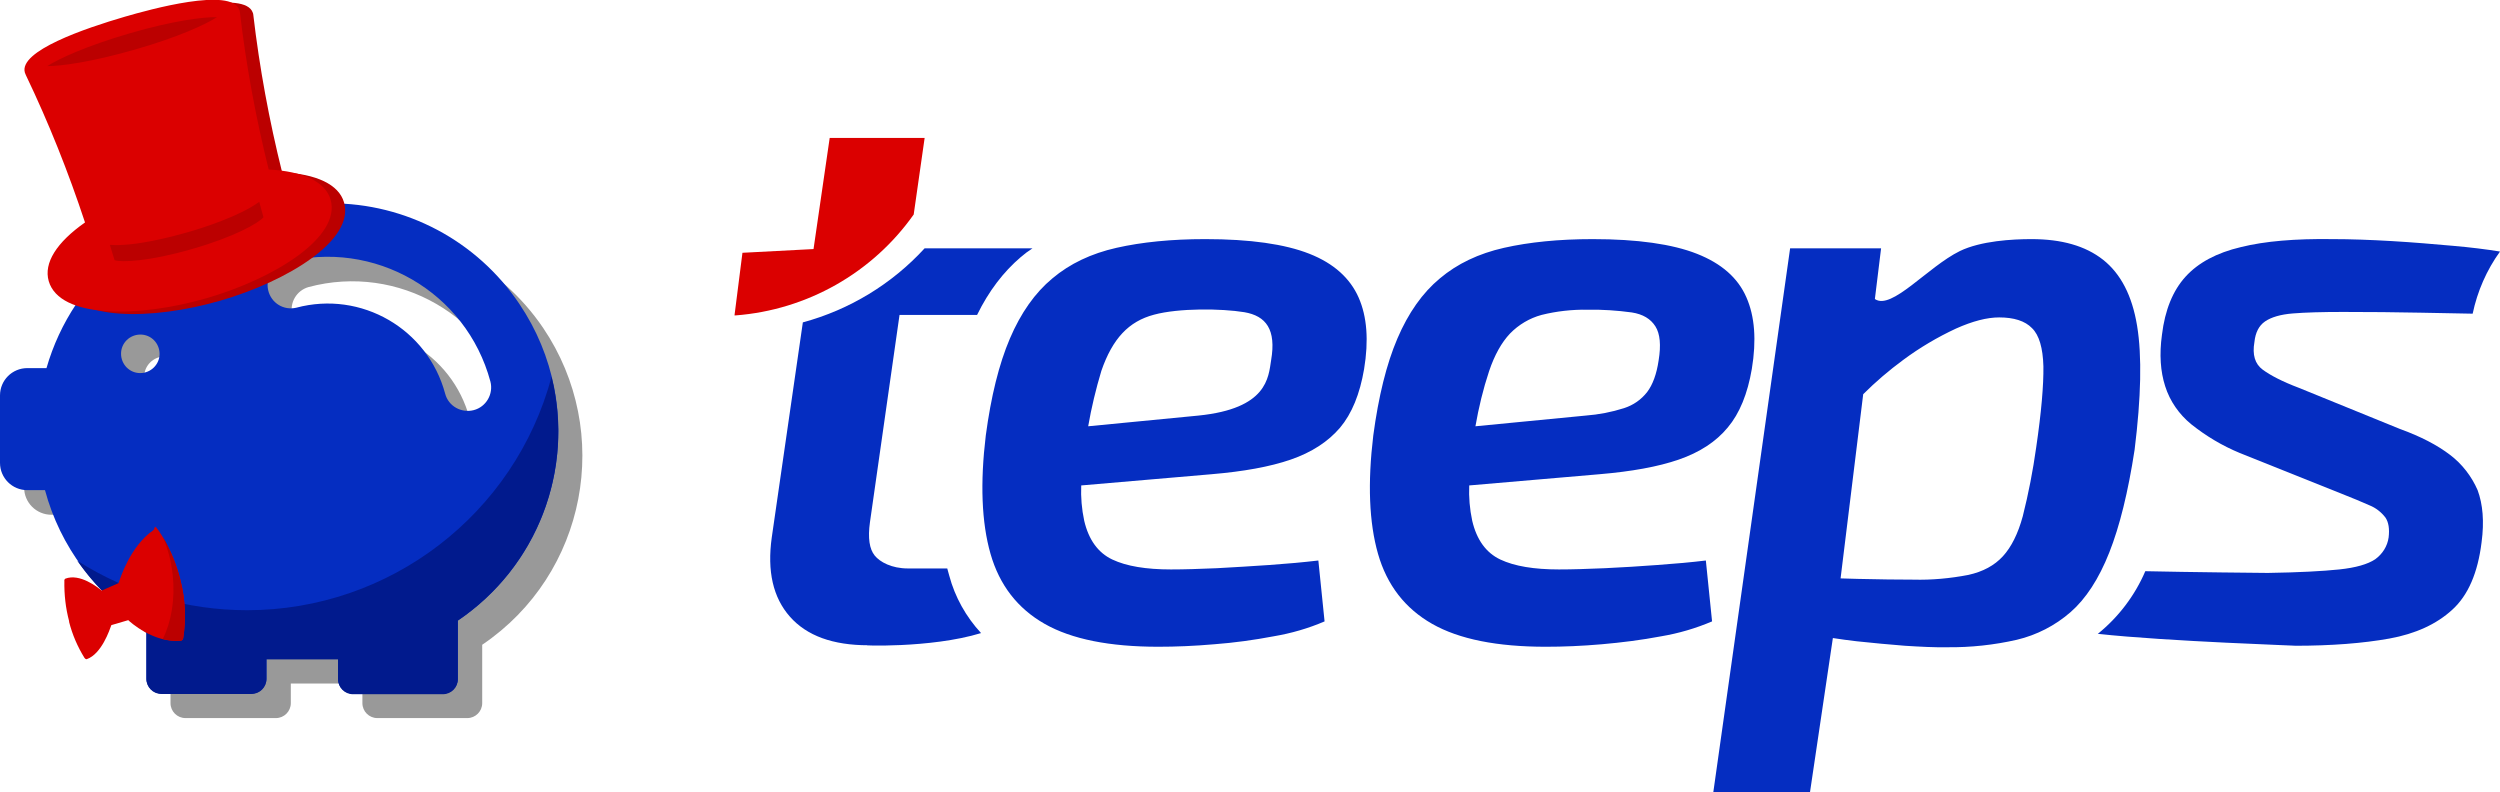
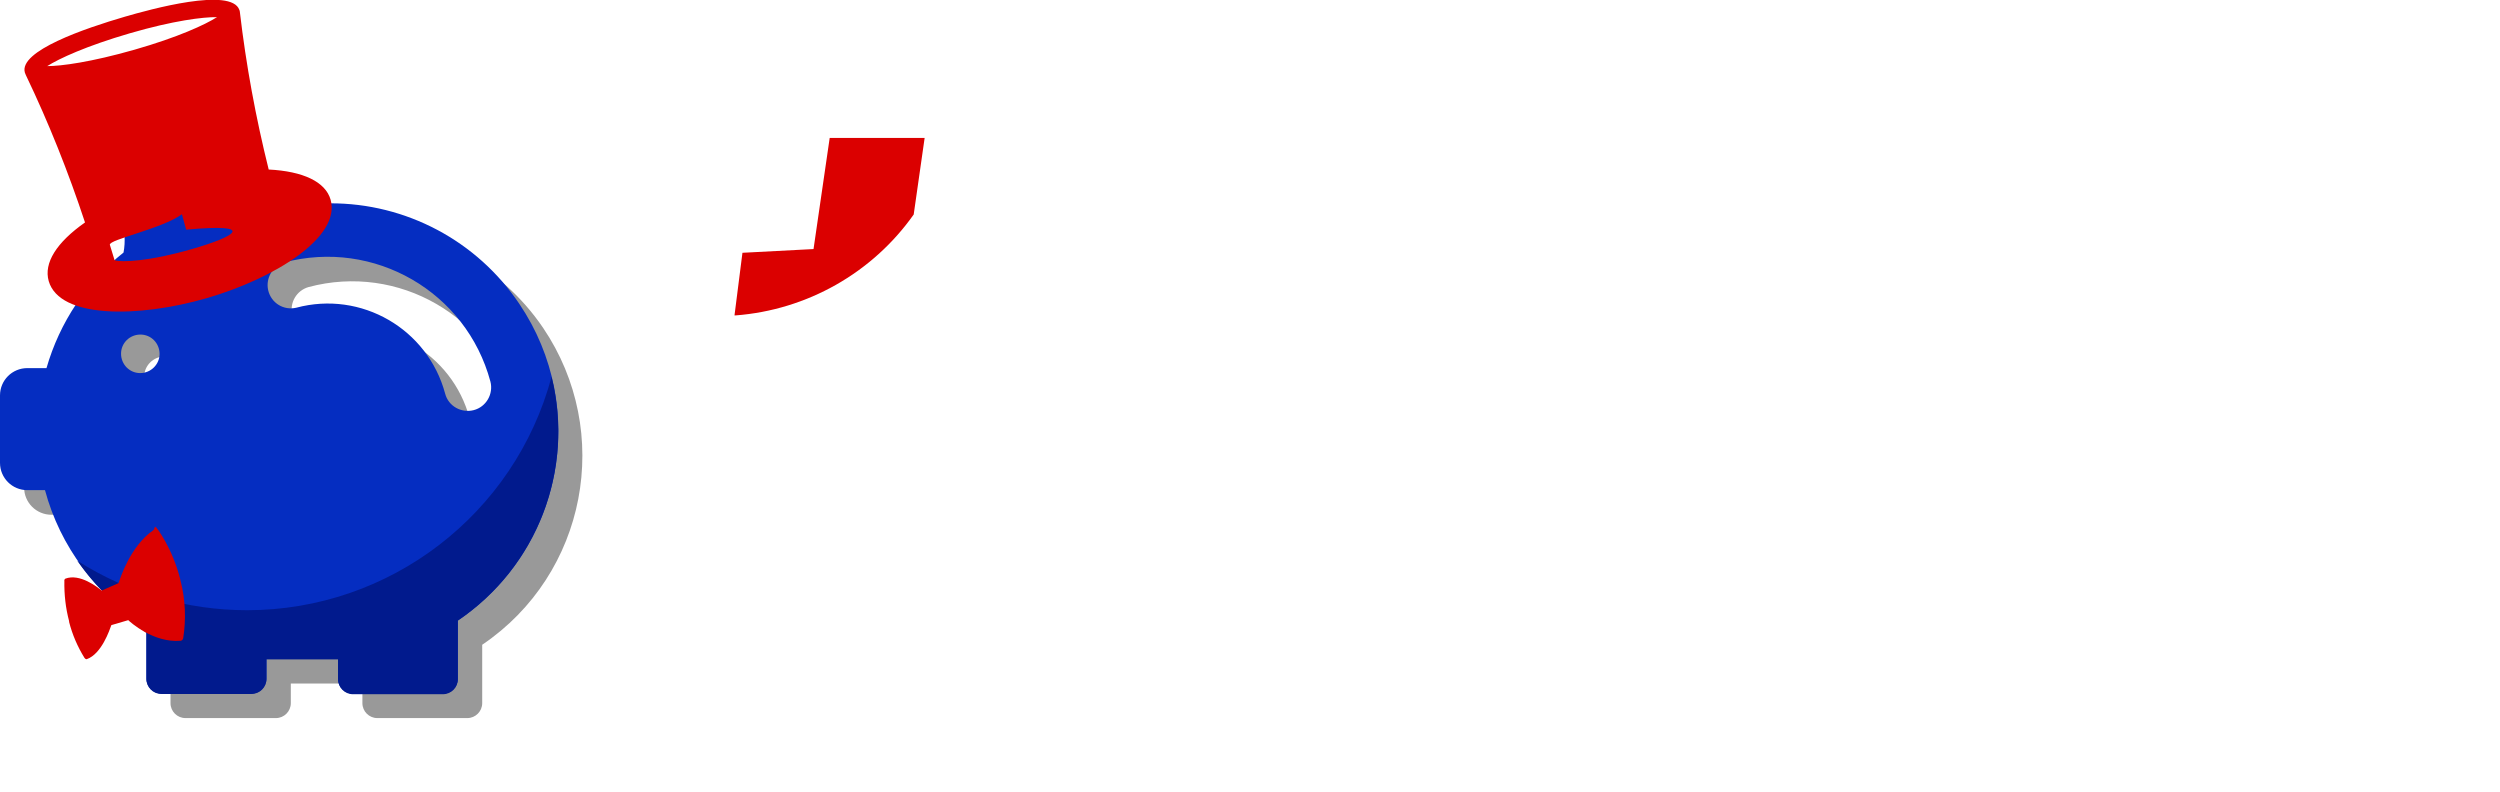
<svg xmlns="http://www.w3.org/2000/svg" version="1.1" id="Layer_1" x="0px" y="0px" viewBox="0 0 1005.8 318.8" style="enable-background:new 0 0 1005.8 318.8;" xml:space="preserve">
  <style type="text/css">
	.st0{fill:#052DC1;}
	.st1{fill:#DB0000;}
	.st2{opacity:0.4;}
	.st3{fill:#011A8D;}
	.st4{fill:#BB0000;}
</style>
  <g id="Layer_2_1_">
    <g id="Group_1">
      <g id="ee">
-         <path class="st0" d="M526.8,102.1c-9.9-3.9-23.8-5.9-41.9-5.9c-13.6,0-25.5,1.2-35.7,3.5s-18.8,6.4-25.8,12.3     c-7,5.8-12.7,13.9-17.1,24.2s-7.6,23.3-9.7,39c-2.3,19.1-1.7,35,1.9,47.6c3.6,12.6,10.9,22,21.8,28.2s26.2,9.2,45.7,9.2     c7,0,14.5-0.3,22.5-1c8-0.6,16-1.7,23.9-3.2c7.1-1.2,14-3.2,20.5-6l-2.5-24.5c-5.9,0.7-12.5,1.3-19.6,1.8s-14.2,0.9-21.2,1.3     c-7,0.3-13.2,0.5-18.5,0.5c-10,0-17.9-1.3-23.6-4s-9.5-7.9-11.3-15.6c-1-4.7-1.4-9.4-1.2-14.2l52.3-4.5c13-1.1,23.6-3,32-5.9     c8.4-2.9,15-7.2,19.8-12.8c4.8-5.7,8-13.6,9.7-23.6c1.9-11.5,1.2-21.1-2.2-28.8S536.7,106,526.8,102.1z M511.4,144.9     c-1.1,7-1.5,19.5-29.3,22.3l-44.3,4.3c1.3-7.5,3.1-15,5.3-22.3c4.5-13,11-19.9,21.2-22.6c10-2.7,27.1-2.5,36.3-1     C509.4,127.1,513.5,132.6,511.4,144.9L511.4,144.9z M666.9,227.3c-7.1,0.5-14.2,1-21.2,1.3s-13.2,0.5-18.5,0.5     c-10,0-17.9-1.3-23.6-4c-5.7-2.7-9.5-7.9-11.3-15.6c-1-4.7-1.4-9.4-1.2-14.2l52.3-4.5c13-1.1,23.6-3,32-5.9s15-7.2,19.7-12.9     c4.8-5.7,8-13.6,9.7-23.6c1.9-11.5,1.2-21.1-2.2-28.8c-3.4-7.8-10-13.6-19.9-17.5s-23.9-5.9-41.9-5.9c-13.6,0-25.5,1.2-35.7,3.5     s-18.8,6.4-25.8,12.3c-7,5.8-12.7,13.9-17.1,24.2c-4.4,10.3-7.6,23.3-9.7,39c-2.3,19.1-1.7,35,1.9,47.6     c3.6,12.6,10.9,22,21.8,28.2c10.9,6.2,26.2,9.2,45.7,9.2c7,0,14.5-0.3,22.5-1s16-1.7,23.9-3.2c7.1-1.2,13.9-3.2,20.5-6l-2.5-24.5     C680.5,226.2,674,226.8,666.9,227.3z M599.1,149.3c2.2-6.5,5-11.5,8.4-15.1c3.5-3.6,7.9-6.2,12.7-7.5c6-1.5,12.3-2.2,18.5-2.1     c6-0.1,11.9,0.3,17.8,1.1c4.5,0.7,7.6,2.6,9.5,5.6s2.3,7.6,1.3,13.7c-0.8,5.5-2.4,9.8-4.6,12.7c-2.4,3.1-5.6,5.3-9.3,6.5     c-5,1.6-10.2,2.6-15.5,3l-44.3,4.3C594.9,164,596.7,156.5,599.1,149.3L599.1,149.3z M859.8,131.1c-2-12.2-6.6-21-13.7-26.6     s-16.7-8.3-28.8-8.3c-7.7,0-20.3,0.7-28.8,4.8c-13,6.4-27.5,24-34.2,19.3l2.5-20.4h-36.6l-30.9,218.8h38.9l9.2-62     c3.1,0.5,6.3,0.9,9.6,1.3c6.6,0.7,13,1.3,19.3,1.8c6.3,0.4,12,0.7,17.1,0.6c9.4,0.1,18.8-0.9,28-3c8-1.9,15.4-5.7,21.6-11.1     c6.2-5.4,11.4-13.4,15.6-24c4.2-10.6,7.6-24.4,10.2-41.4C861.4,159.9,861.8,143.3,859.8,131.1L859.8,131.1z M819.2,180     c-1.3,9.3-3.1,18.6-5.4,27.7c-1.9,7-4.6,12.4-8,16.1s-8,6.2-13.9,7.5c-7.3,1.4-14.7,2.1-22.1,1.9c-6.4,0-13.8-0.1-22.3-0.3     l-7-0.2l9.1-74.1c5-5,10.4-9.6,16.1-13.8c6.6-4.9,13.7-9.1,21.2-12.6c6.7-3,12.5-4.5,17.4-4.5c5.9,0,10.4,1.4,13.2,4.3     c2.9,2.8,4.4,8,4.6,15.4C822.2,154.9,821.3,165.7,819.2,180z" />
-       </g>
+         </g>
      <g id="s">
-         <path class="st0" d="M985.7,183c-5.1-3.9-11.8-7.4-20.1-10.4L924.8,156c-6.6-2.5-11.4-5-14.5-7.3s-4.2-6-3.3-11.1     c0.4-3.8,1.8-6.6,4.3-8.3s6.2-2.8,11.2-3.2s11.7-0.6,20.2-0.6c10.8,0,21.2,0.1,31.2,0.3l20.9,0.4c1.9-9,5.6-17.5,11-25     c-5.6-0.9-11.9-1.7-18.9-2.3c-7.9-0.7-16-1.4-24.5-1.9s-16.6-0.8-24.2-0.8c-14.7-0.2-26.9,0.8-36.6,3.2     c-9.8,2.3-17.2,6.3-22.3,11.9s-8.3,13.4-9.5,23.4c-1.1,7.9-0.6,14.8,1.3,20.7c1.9,6,5.6,11.3,10.5,15.3     c5.9,4.7,12.4,8.6,19.4,11.5l40.5,16.2c4.9,1.9,8.8,3.6,11.8,4.9c2.5,1,4.7,2.7,6.4,4.9c1.3,1.9,1.7,4.6,1.3,8     c-0.5,3.6-2.5,6.7-5.4,8.8c-3,2-7.8,3.4-14.5,4.1s-16.2,1.2-28.7,1.4c-0.8,0-32.3-0.3-49.3-0.7c-4.2,9.8-10.8,18.5-19.1,25.2     c28.1,3.1,82.9,4.8,79.2,4.8c14.9,0,27.5-1,38.1-2.9c10.5-1.9,19-5.8,25.3-11.6c6.4-5.8,10.3-14.9,11.8-27.2     c1.1-8.3,0.5-15.2-1.6-20.9C994.4,191.7,990.6,186.7,985.7,183z" />
-       </g>
+         </g>
      <g id="t">
        <path class="st1" d="M367.6,86.3l4.4-30.8h-38.2l-6.5,44.7l-28.6,1.5l-3.2,25.2h0.4C324.7,124.7,351,109.8,367.6,86.3z" />
      </g>
      <g id="t-2">
-         <path class="st0" d="M381.9,231.6c-0.3-1-0.5-1.9-0.8-2.9h-15.8c-6.6,0-11.3-2.6-13.4-5.2s-2.8-7-1.9-13.4l11.9-83.4h31.2     c4.7-9.6,10.6-17.3,17.5-23.2c1.5-1.3,3.1-2.5,4.8-3.6H372c-13.2,14.4-30.2,24.7-49,29.8l-12.5,86.5c-1.9,13.6,0.5,24.2,7.3,31.9     s17.3,11.5,31.5,11.5c-4.7,0,24.9,1.4,45.4-4.9C388.6,248.1,384.2,240.2,381.9,231.6z" />
-       </g>
+         </g>
    </g>
    <g id="Layer_2-2">
      <g id="Shape_1_copy_3" class="st2">
        <path d="M142.6,91.6h-26.1c-8.2,0-16.3,1.1-24.1,3.2C86.8,87.7,77.1,80,60.3,78c-3.6-0.5-6.9,2-7.4,5.6c-0.2,1.5,0.1,3.1,1,4.4     c3.8,6,7.1,14.3,5.5,23.5c-14.9,11.9-25.8,28.1-31.1,46.5h-7.6c-6.1,0-11,4.9-11,11l0,0v27.1c0,6.1,4.9,11,11,11l0,0h7.1     c6.1,22.7,20.7,42.2,40.8,54.5v21.3c0,3.3,2.7,6,6,6H111c3.3,0,6-2.7,6-6V275h25.8c1,0,2,0,3,0v7.9c0,3.3,2.7,6,6,6H188     c3.3,0,6-2.7,6-6v-23.5c42-28.4,52.9-85.5,24.5-127.5C201.4,106.7,173,91.6,142.6,91.6z M66.2,159.9c-4.5,0-8.2-3.7-8.2-8.3     c0-4.5,3.7-8.2,8.3-8.2c4.5,0,8.2,3.7,8.2,8.3C74.5,156.2,70.8,159.8,66.2,159.9L66.2,159.9z M200.4,174.8     c-5,1.3-10.2-1.6-11.5-6.6c-7-26.1-33.8-41.5-59.9-34.6c-5.1,1.2-10.1-1.9-11.4-6.9c-1.2-4.9,1.7-9.8,6.5-11.2     c36.2-9.7,73.3,11.8,83,47.9C208.5,168.3,205.5,173.4,200.4,174.8C200.5,174.8,200.5,174.8,200.4,174.8L200.4,174.8L200.4,174.8z     " />
      </g>
      <g id="Shape_1_copy">
        <path class="st0" d="M132.8,81.8h-26.2c-8.2,0-16.3,1.1-24.1,3.2c-5.5-7.1-15.2-14.8-32-16.9c-3.6-0.5-6.9,2.1-7.3,5.7     c-0.2,1.5,0.1,3,1,4.3c3.9,6.1,7.2,14.4,5.5,23.5c-14.9,11.9-25.7,28.1-31,46.5H11c-6.1,0-11,4.9-11,11v27.1c0,6.1,4.9,11,11,11     h7.1c6.1,22.7,20.7,42.2,40.8,54.5V273c0,3.3,2.7,6,6,6h36.3c3.3,0,6-2.7,6-6v-7.9H133c1,0,2,0,3,0v8c0,3.3,2.7,6,6,6h36.2     c3.3,0,6-2.7,6-6v-23.5c42-28.3,53.1-85.4,24.7-127.4C191.9,96.9,163.3,81.7,132.8,81.8L132.8,81.8z M56.4,150.1     c-4.3,0-7.7-3.5-7.7-7.8s3.5-7.7,7.8-7.7s7.7,3.5,7.7,7.8C64.2,146.6,60.7,150.1,56.4,150.1L56.4,150.1z M190.6,165     c-5,1.3-10.2-1.6-11.5-6.6l0,0c-7-26.1-33.8-41.6-59.9-34.6c-5.1,1.2-10.1-1.9-11.3-7c-1.1-4.8,1.7-9.7,6.4-11.2     c36.2-9.6,73.3,11.8,83,47.9C198.6,158.5,195.6,163.7,190.6,165L190.6,165z" />
      </g>
      <g id="Shape_1_copy_2">
        <path class="st3" d="M99.4,245.5c-24.2,0-47.9-6.9-68.3-19.9c7.3,10.6,16.8,19.6,27.8,26.3v21.3c0,3.3,2.7,6,6,6h36.3     c3.3,0,6-2.7,6-6v-7.9H133c1,0,2,0,3,0v8c0,3.3,2.7,6,6,6h36.2c3.3,0,6-2.7,6-6v-23.6c31.9-21.6,47-60.7,37.7-98.1     C207.1,206.9,156.8,245.5,99.4,245.5z" />
      </g>
      <g id="Forma_1_copy_2">
-         <path class="st4" d="M138.4,81.4c-2.1-7.2-11.1-11.4-24.9-12.1c-5.2-20.9-9.1-42-11.6-63.4c0-0.3-0.1-0.5-0.2-0.8     c-3.2-9.3-36-0.2-46,2.7c-16.1,4.7-42.8,13.8-40.3,22.4c0.1,0.3,0.3,0.7,0.4,1C25,50.6,33,70.4,39.7,90.6     c-11.4,8-16.7,16.3-14.6,23.5c4.4,15.1,36,14.8,63.4,6.9S142.8,96.5,138.4,81.4z" />
-       </g>
+         </g>
      <g id="Forma_1">
-         <path class="st1" d="M133,80.3c-2.1-7.2-11.1-11.4-24.9-12.1c-5.2-20.9-9.1-42-11.6-63.4c0-0.3-0.1-0.5-0.2-0.8     c-3.2-9.3-36-0.2-46,2.7C34.2,11.4,7.5,20.5,10,29.2c0.1,0.2,0.4,0.9,0.4,1c9.2,19.2,17.1,39,23.8,59.3     c-11.4,8-16.7,16.3-14.6,23.6c4.4,15.1,36,14.8,63.4,6.9S137.3,95.4,133,80.3z M19,26.6c4.7-3,15.7-8.1,33.2-13.2     s29.6-6.6,35.1-6.5C82.6,9.9,71.6,15,54.1,20S24.6,26.6,19,26.6z M77.2,100.2c-17.2,5-28.3,5.4-31.1,4.5     c-0.6-2.1-1.3-4.1-1.9-6.2c9.8,0.8,25.1-3.3,31.1-5s21.1-6.5,29-12.3c0.6,2.1,1.1,4.2,1.7,6.2C104.1,89.7,94.4,95.3,77.2,100.2     L77.2,100.2z" />
+         <path class="st1" d="M133,80.3c-2.1-7.2-11.1-11.4-24.9-12.1c-5.2-20.9-9.1-42-11.6-63.4c0-0.3-0.1-0.5-0.2-0.8     c-3.2-9.3-36-0.2-46,2.7C34.2,11.4,7.5,20.5,10,29.2c0.1,0.2,0.4,0.9,0.4,1c9.2,19.2,17.1,39,23.8,59.3     c-11.4,8-16.7,16.3-14.6,23.6c4.4,15.1,36,14.8,63.4,6.9S137.3,95.4,133,80.3z M19,26.6c4.7-3,15.7-8.1,33.2-13.2     s29.6-6.6,35.1-6.5C82.6,9.9,71.6,15,54.1,20S24.6,26.6,19,26.6z M77.2,100.2c-17.2,5-28.3,5.4-31.1,4.5     c-0.6-2.1-1.3-4.1-1.9-6.2s21.1-6.5,29-12.3c0.6,2.1,1.1,4.2,1.7,6.2C104.1,89.7,94.4,95.3,77.2,100.2     L77.2,100.2z" />
      </g>
      <g id="Forma_1-2">
        <path class="st1" d="M72.7,233.9l-0.1-0.3v-0.2c-3.1-12.7-9.6-21.3-10-21.4c-0.4-0.4-0.5,1.1-0.9,1.3c-9.3,6.4-13.4,19.5-14,21.3     l-6.8,3c-1.7-1.4-8.8-7-14.6-4.8c-0.3,0.2-0.5,0.6-0.4,0.9c-0.1,5.5,0.5,10.9,1.9,16.2v0.2v0.1c1.3,5.1,3.4,10,6.2,14.5     c0.2,0.3,0.5,0.5,0.8,0.5h0.1c6-2.1,9.2-11.8,9.9-13.7l6.8-2c0.7,0.7,10.1,9.2,21,8.3h0.1c0.5-0.1,0.9-0.5,1-1     C74.9,249.2,74.6,241.4,72.7,233.9z" />
      </g>
      <g id="Forma_1_copy">
-         <path class="st4" d="M72.7,233.9l-0.1-0.3v-0.2c-1.5-6.2-4-12.1-7.2-17.6c2.2,5,3.5,10.2,4.1,15.6c1,9.8-0.6,18.8-4,25.7     c2.3,0.6,4.7,0.8,7.1,0.7h0.1c0.5-0.1,0.9-0.5,1-1C74.9,249.2,74.6,241.4,72.7,233.9z" />
-       </g>
+         </g>
    </g>
  </g>
</svg>